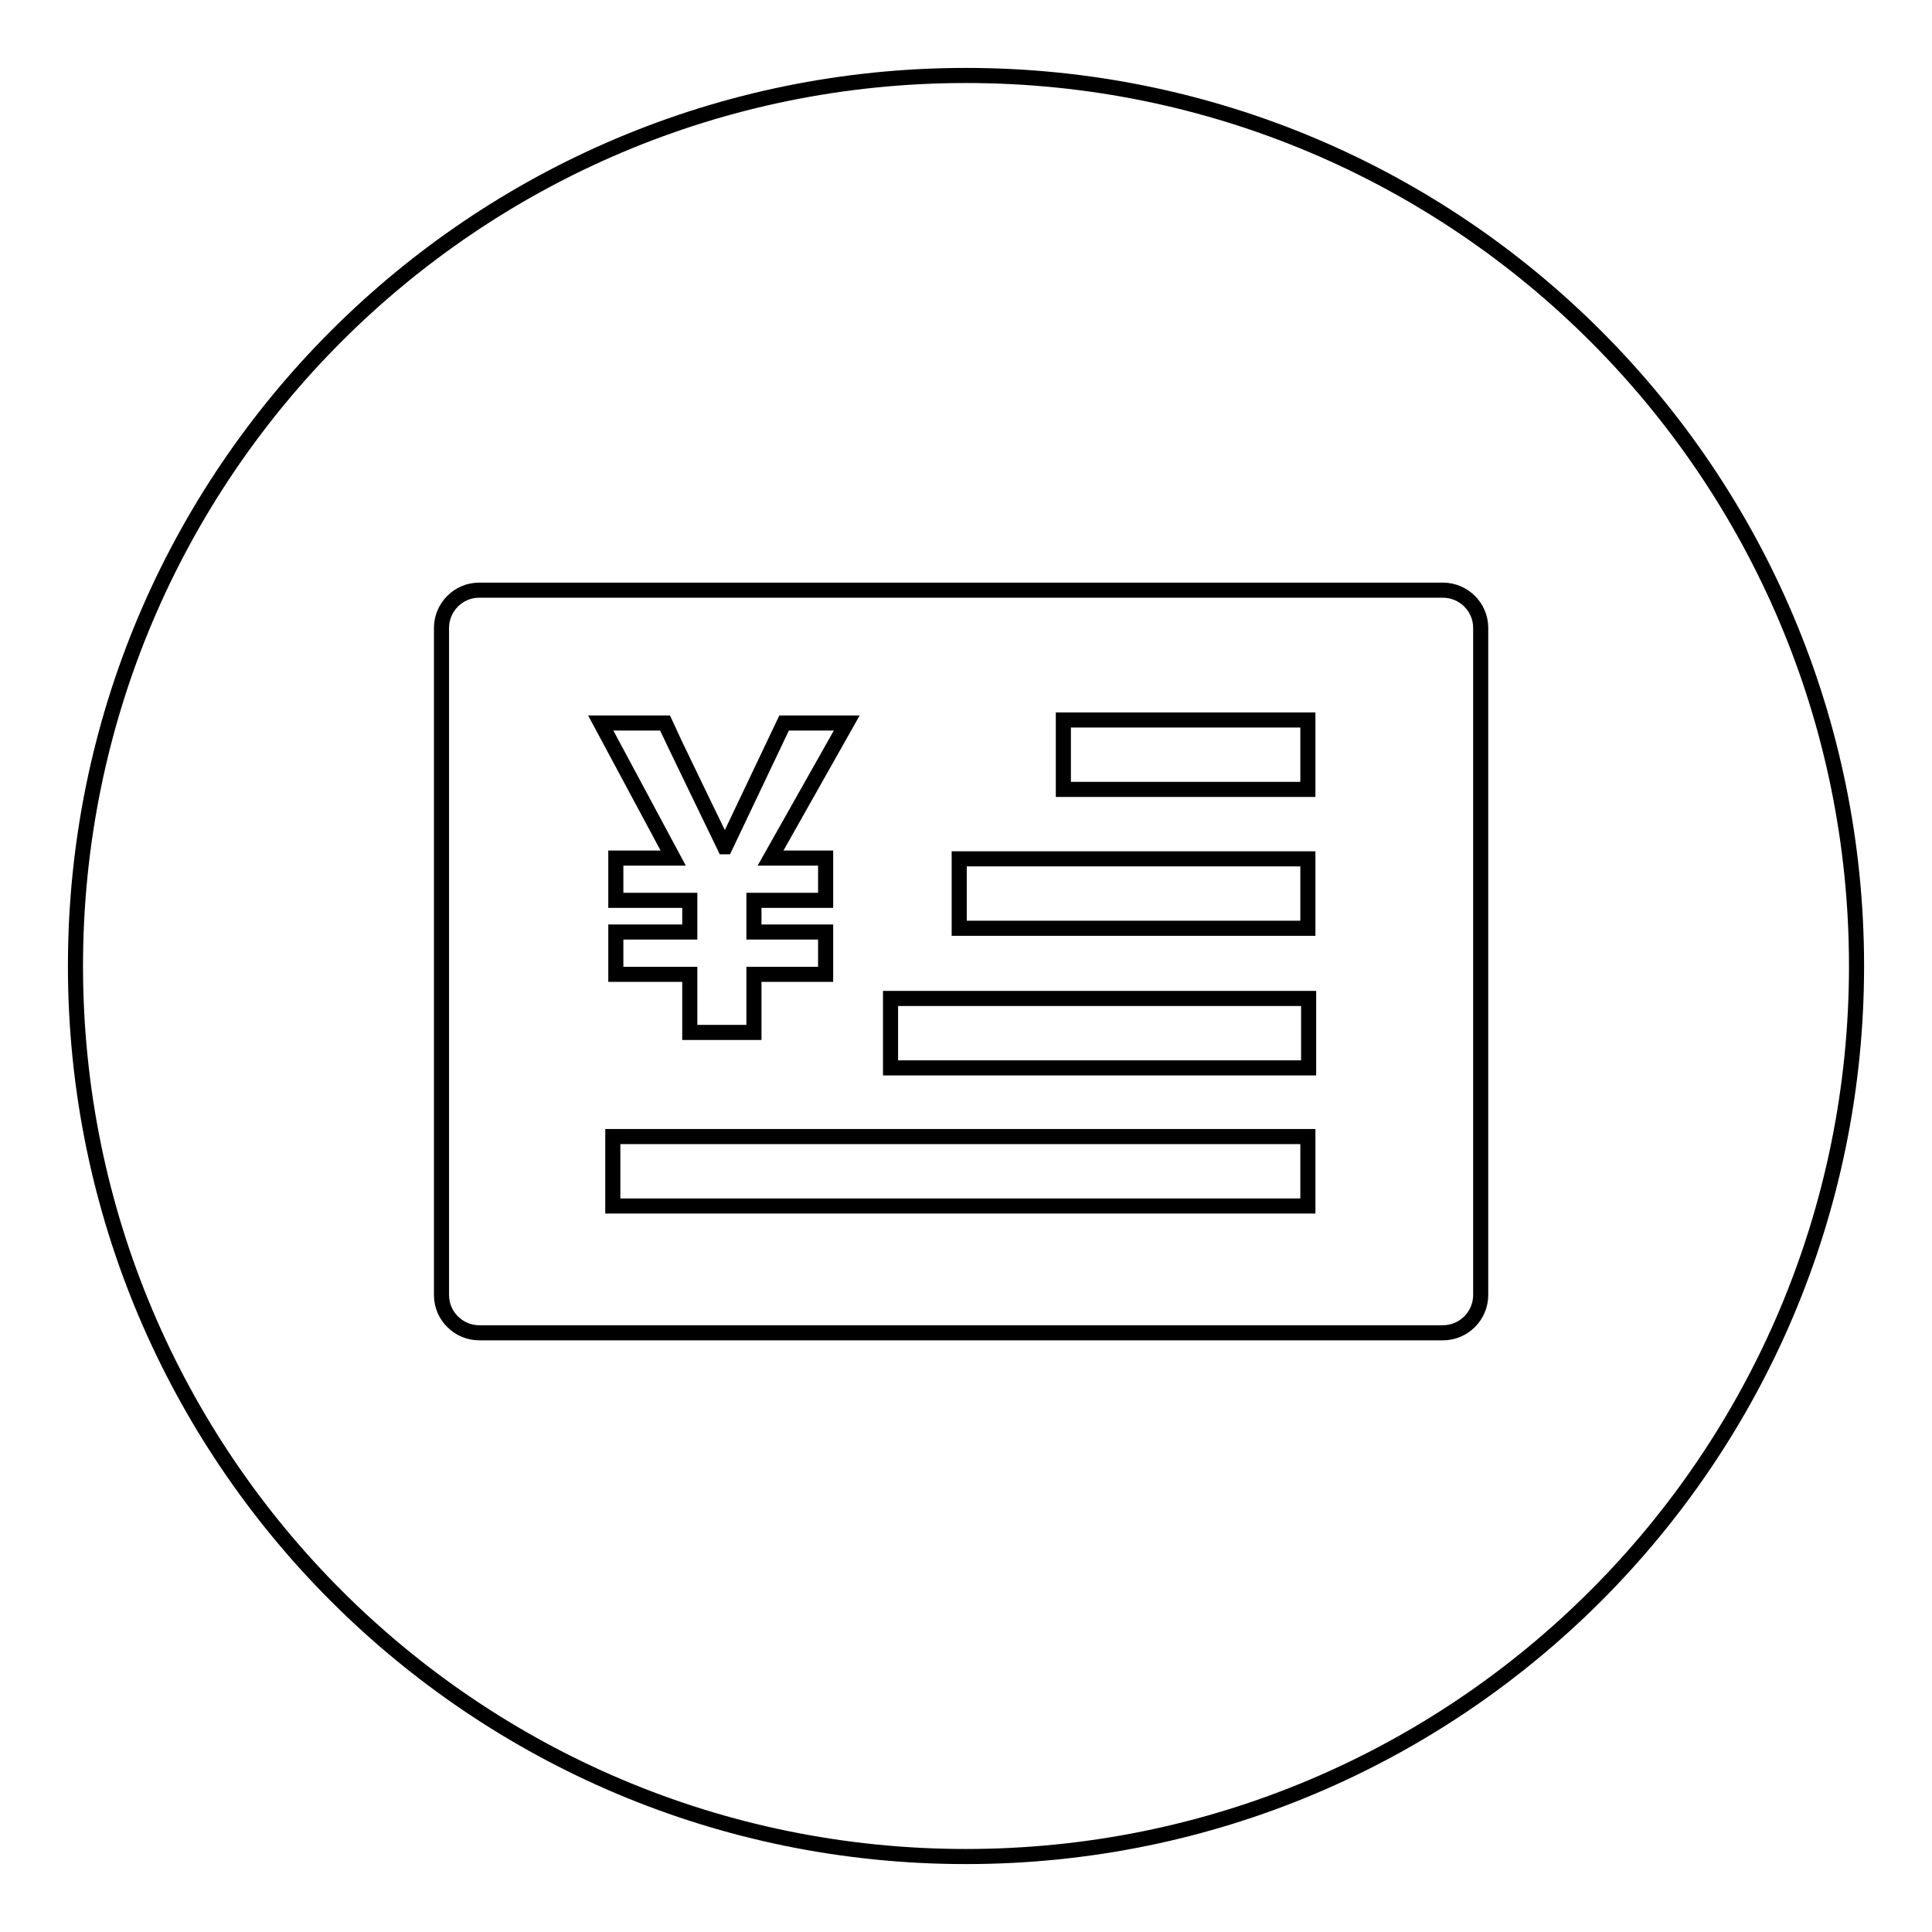
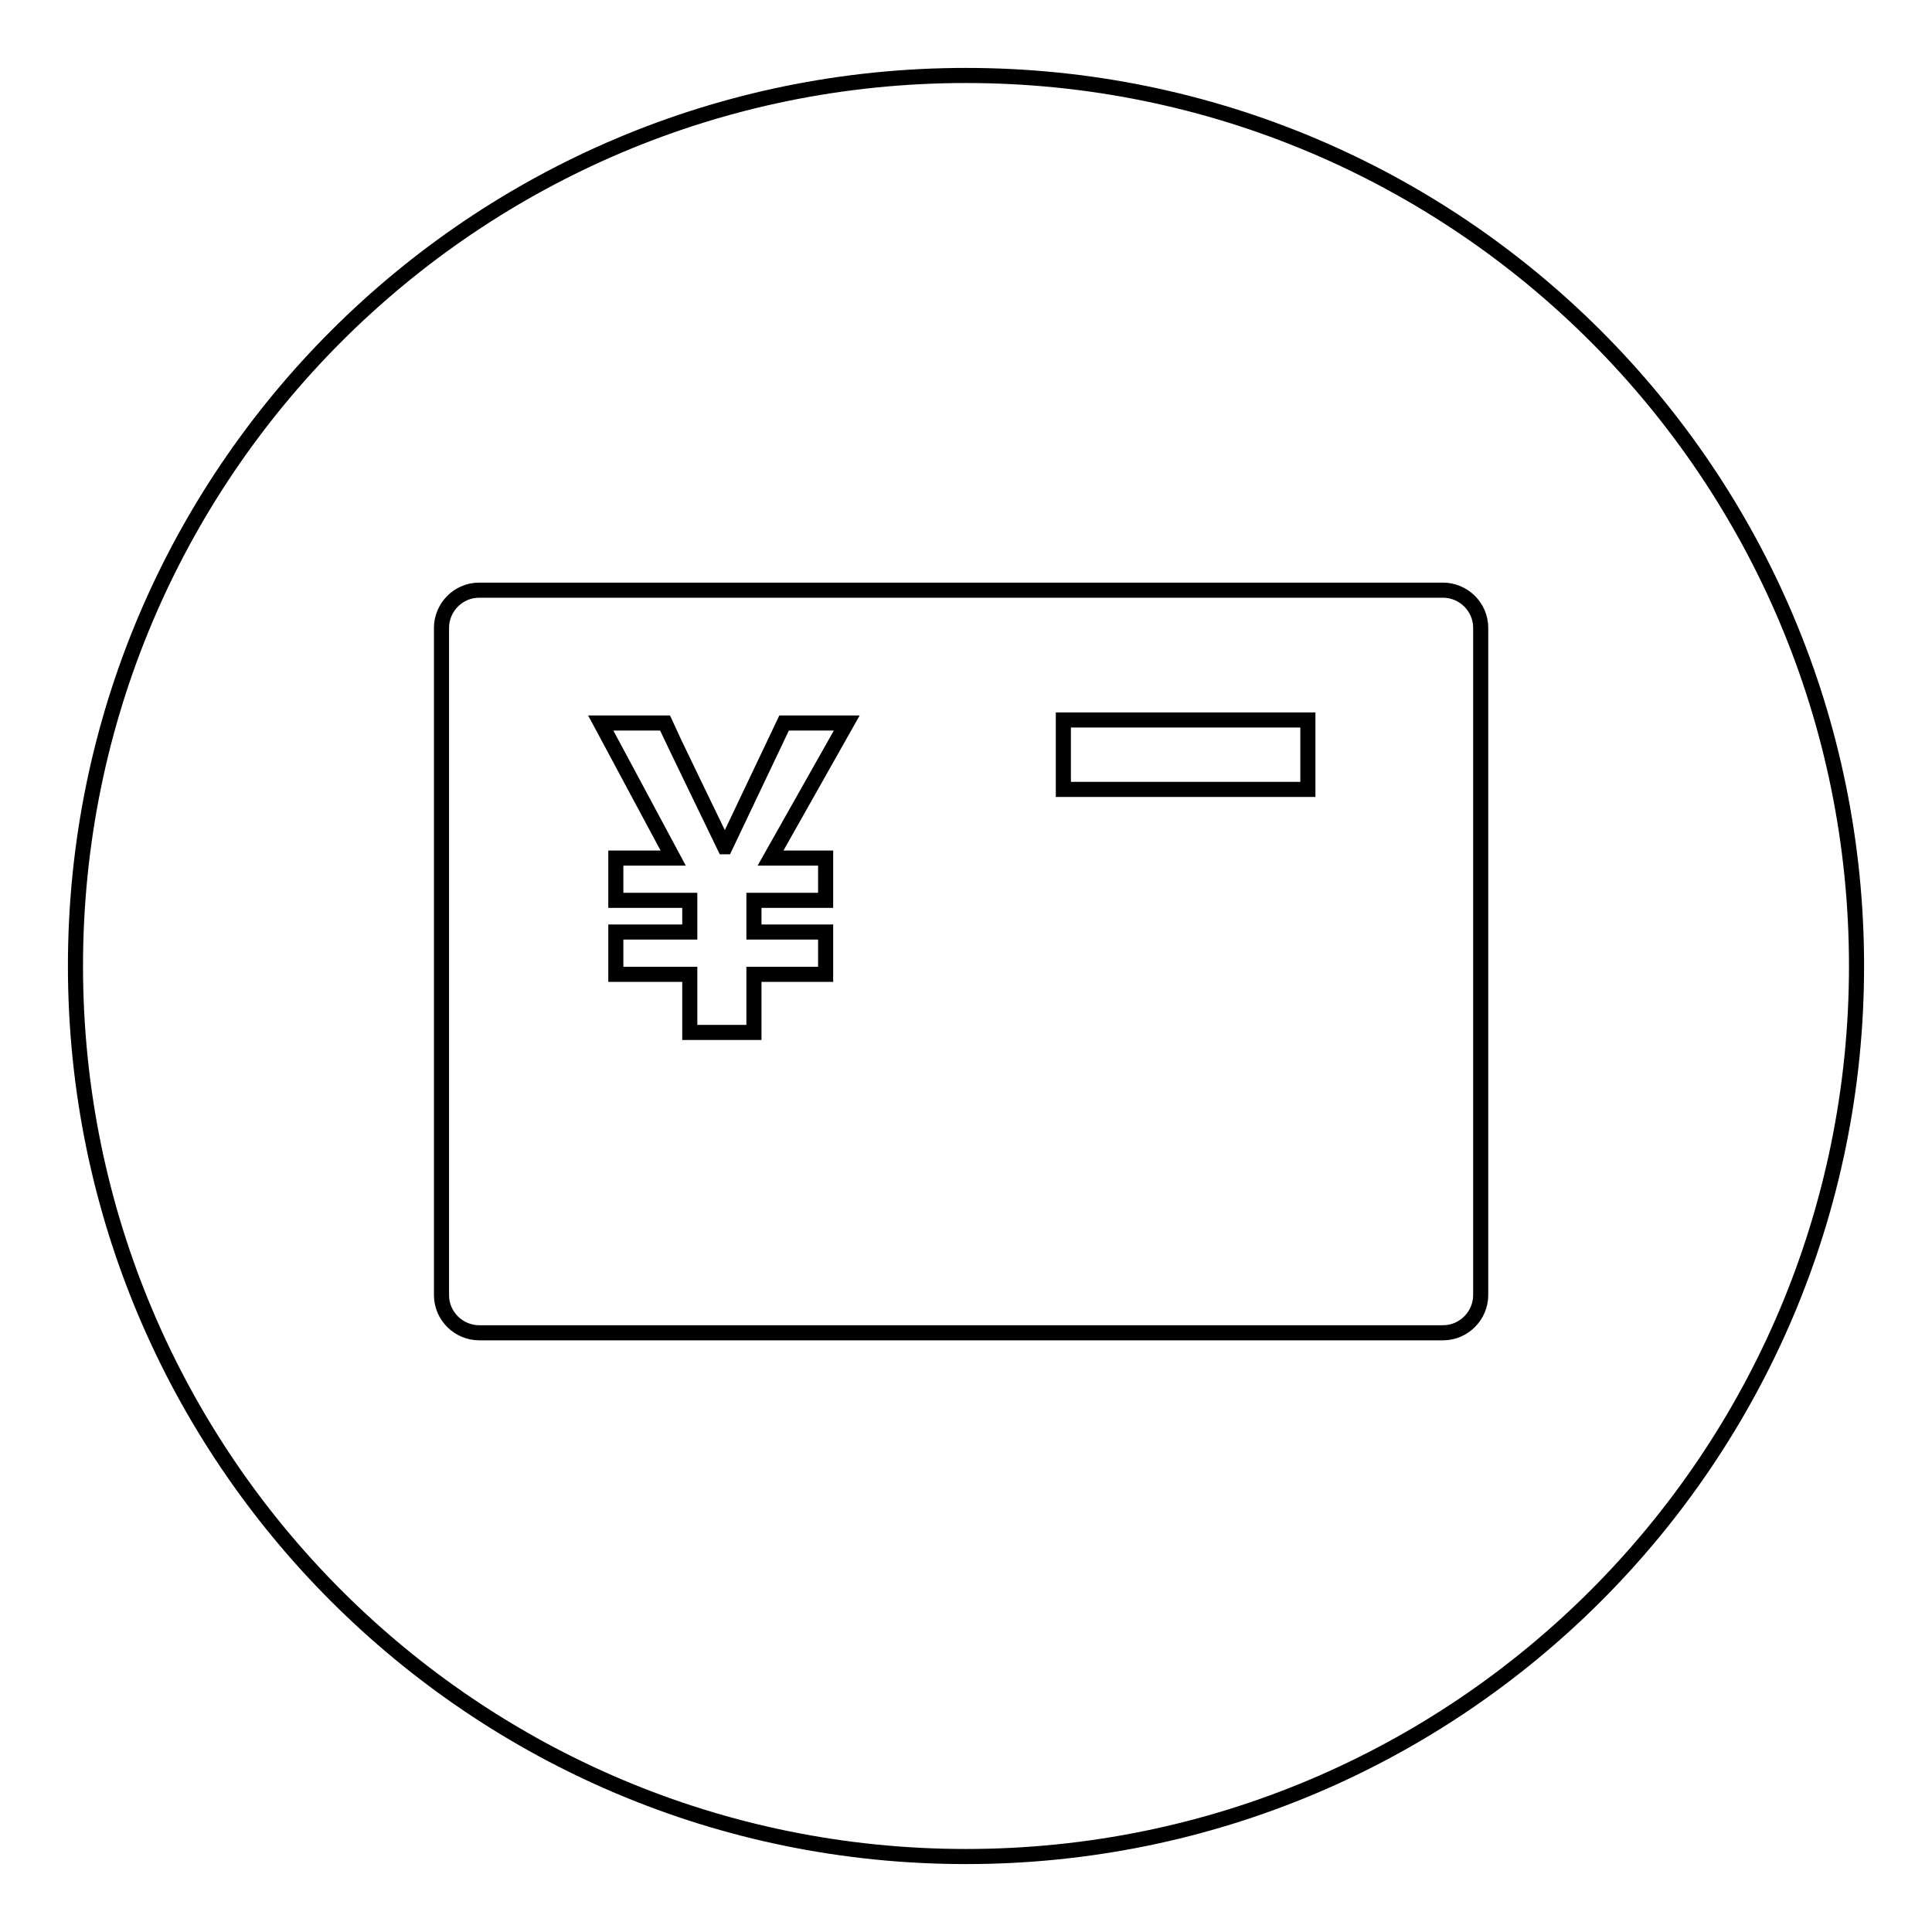
<svg xmlns="http://www.w3.org/2000/svg" version="1.1" x="0px" y="0px" viewBox="0 0 256 256" enable-background="new 0 0 256 256" xml:space="preserve">
  <g>
    <g>
      <path stroke-width="2" fill-opacity="0" stroke="#000000" d="M128,10C62.8,10,10,62.8,10,128c0,65.2,52.8,118,118,118c65.2,0,118-52.8,118-118C246,62.8,193.2,10,128,10z M196.2,171.6c0,2.7-2.2,5-5,5H63.5c-2.7,0-5-2.2-5-5V83.2c0-2.7,2.2-5,5-5h127.7c2.7,0,5,2.2,5,5L196.2,171.6L196.2,171.6z" />
      <path stroke-width="2" fill-opacity="0" stroke="#000000" d="M81.6,113.7v5.6h9.8v4.2h-9.8v5.6h9.8v7.7h8.5v-7.7h9.5v-5.6h-9.5v-4.2h9.5v-5.6h-7.3l10.1-17.9h-8.3l-7.8,16.4H96c0,0-7.7-15.9-7.9-16.4h-8.5l9.6,17.9H81.6L81.6,113.7z" />
-       <path stroke-width="2" fill-opacity="0" stroke="#000000" d="M140.9,95.4h32.4v9.2h-32.4V95.4z" />
-       <path stroke-width="2" fill-opacity="0" stroke="#000000" d="M127.1,113.8h46.2v9.2h-46.2V113.8L127.1,113.8z" />
-       <path stroke-width="2" fill-opacity="0" stroke="#000000" d="M118,132.3h55.4v9.2H118V132.3L118,132.3z" />
-       <path stroke-width="2" fill-opacity="0" stroke="#000000" d="M81.2,150.6h92.1v9.2H81.2V150.6L81.2,150.6z" />
+       <path stroke-width="2" fill-opacity="0" stroke="#000000" d="M140.9,95.4h32.4v9.2h-32.4z" />
    </g>
  </g>
</svg>